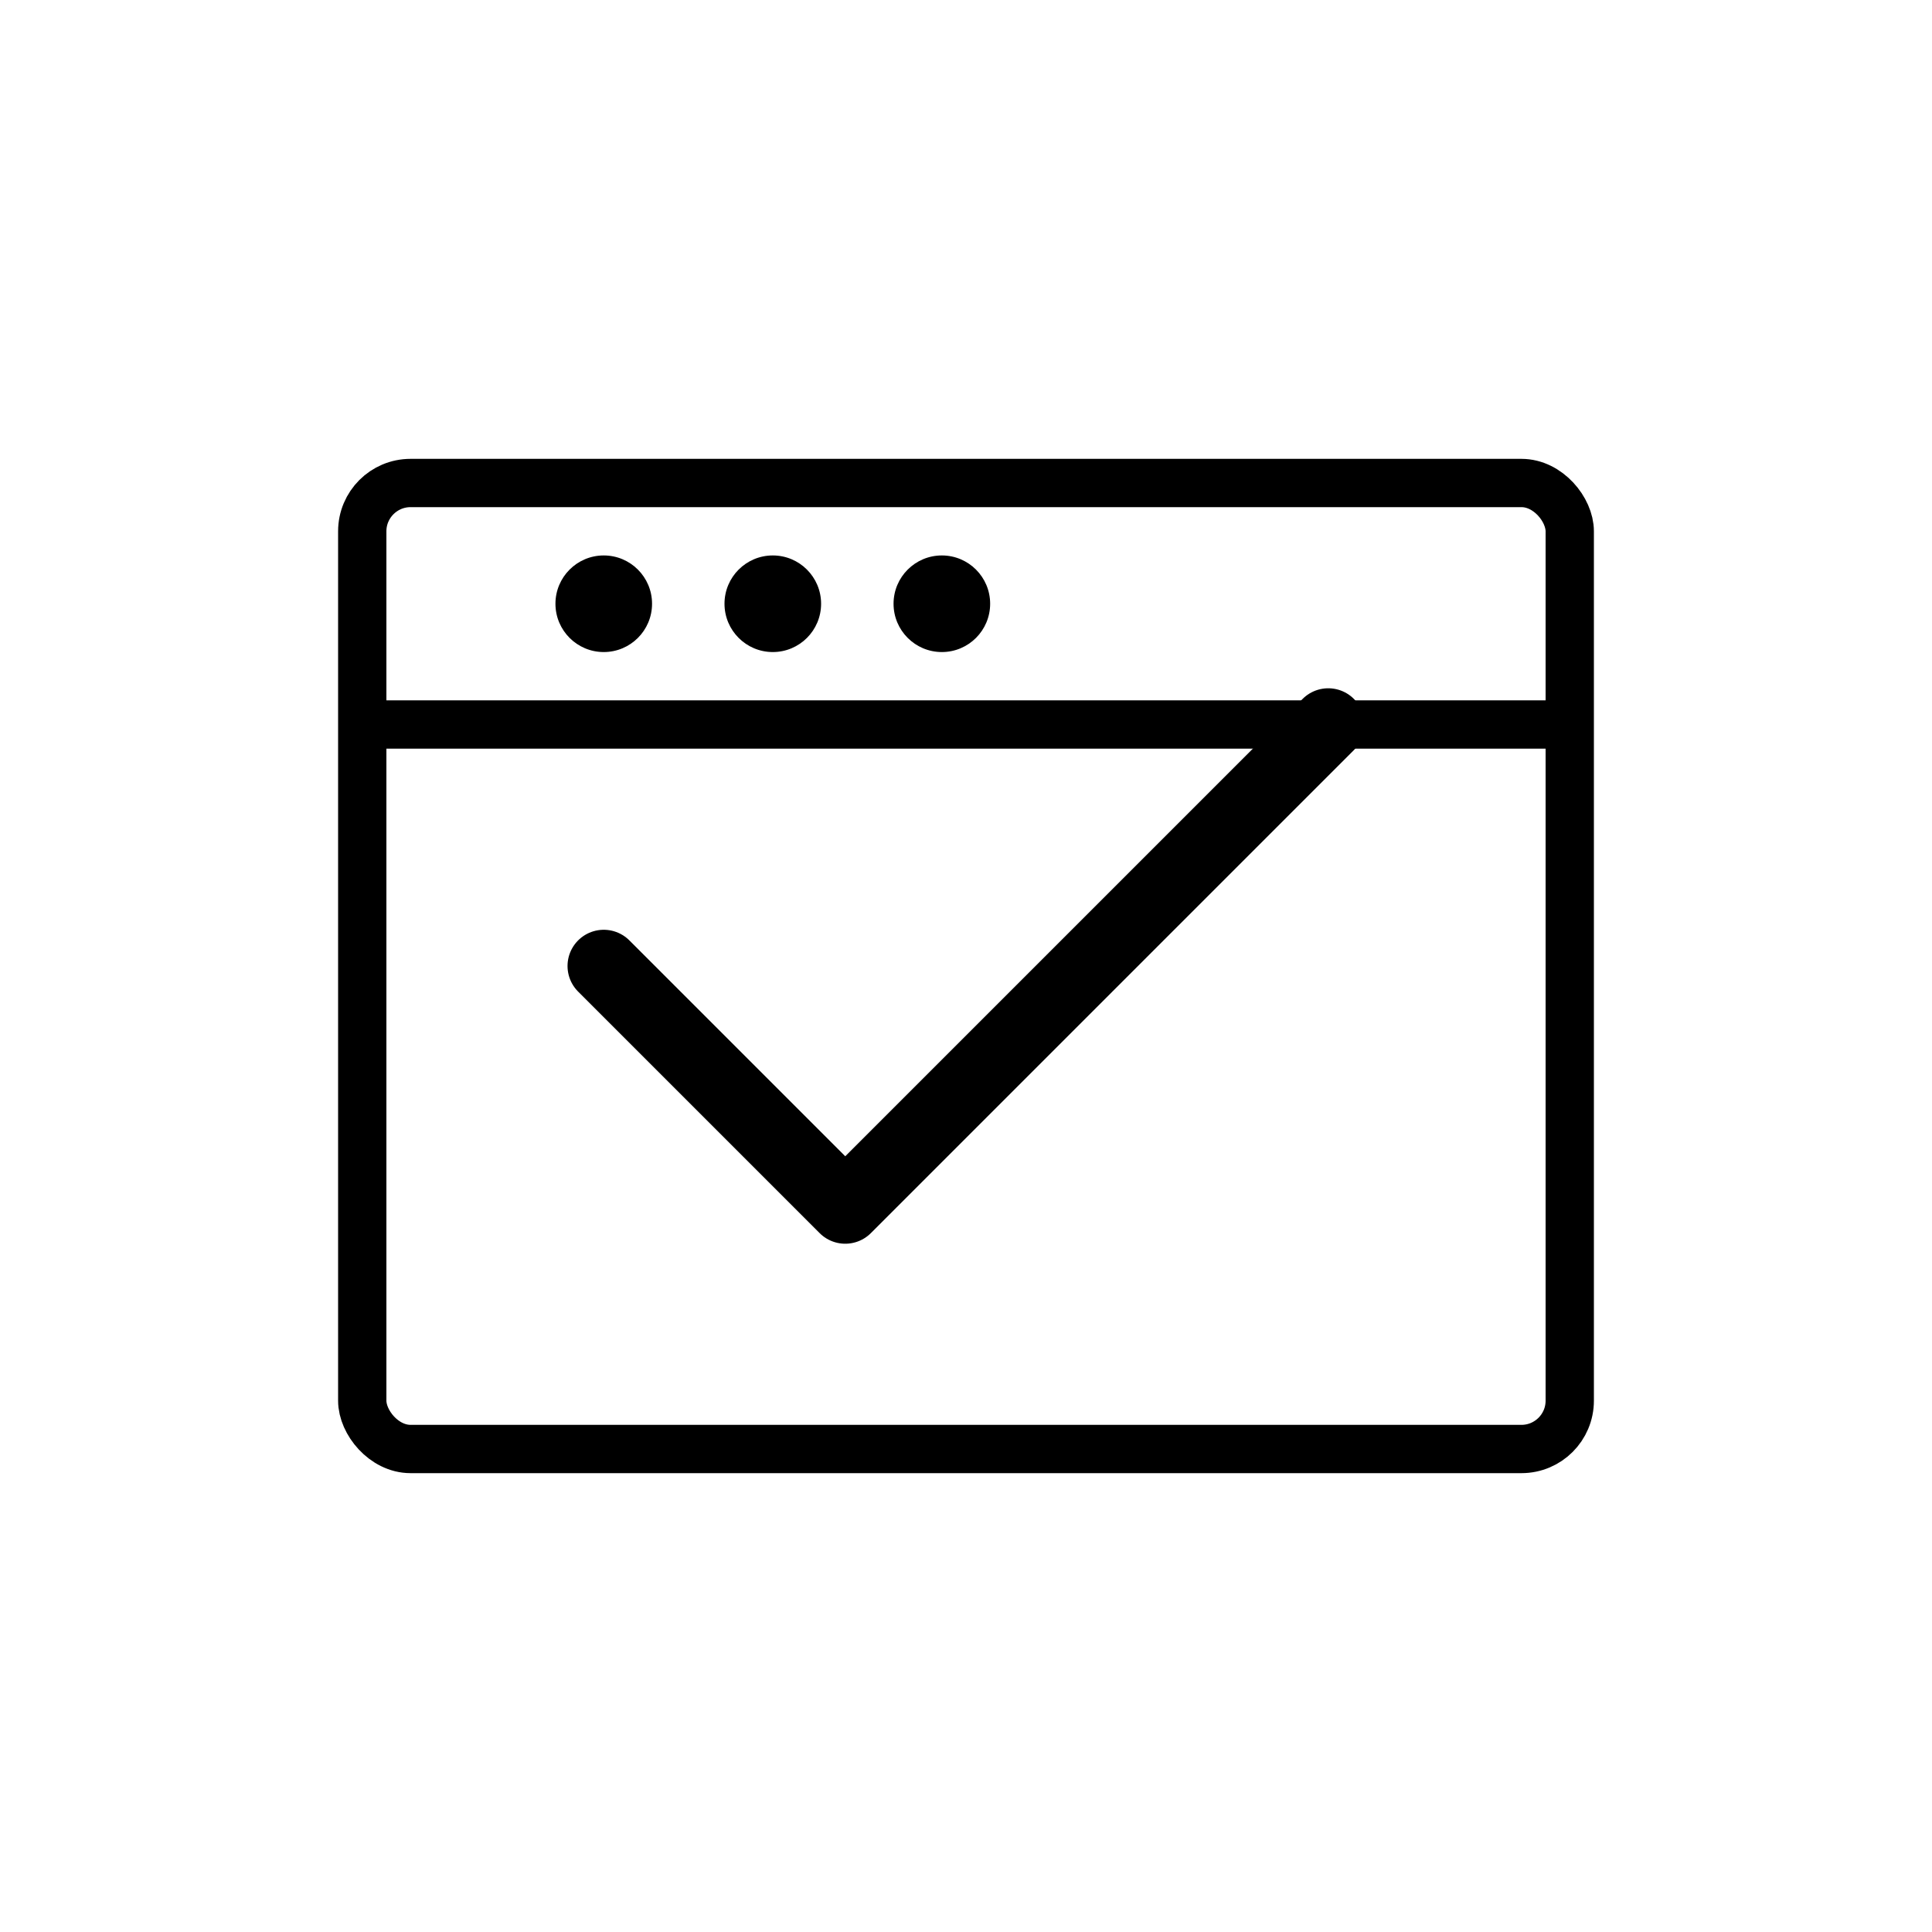
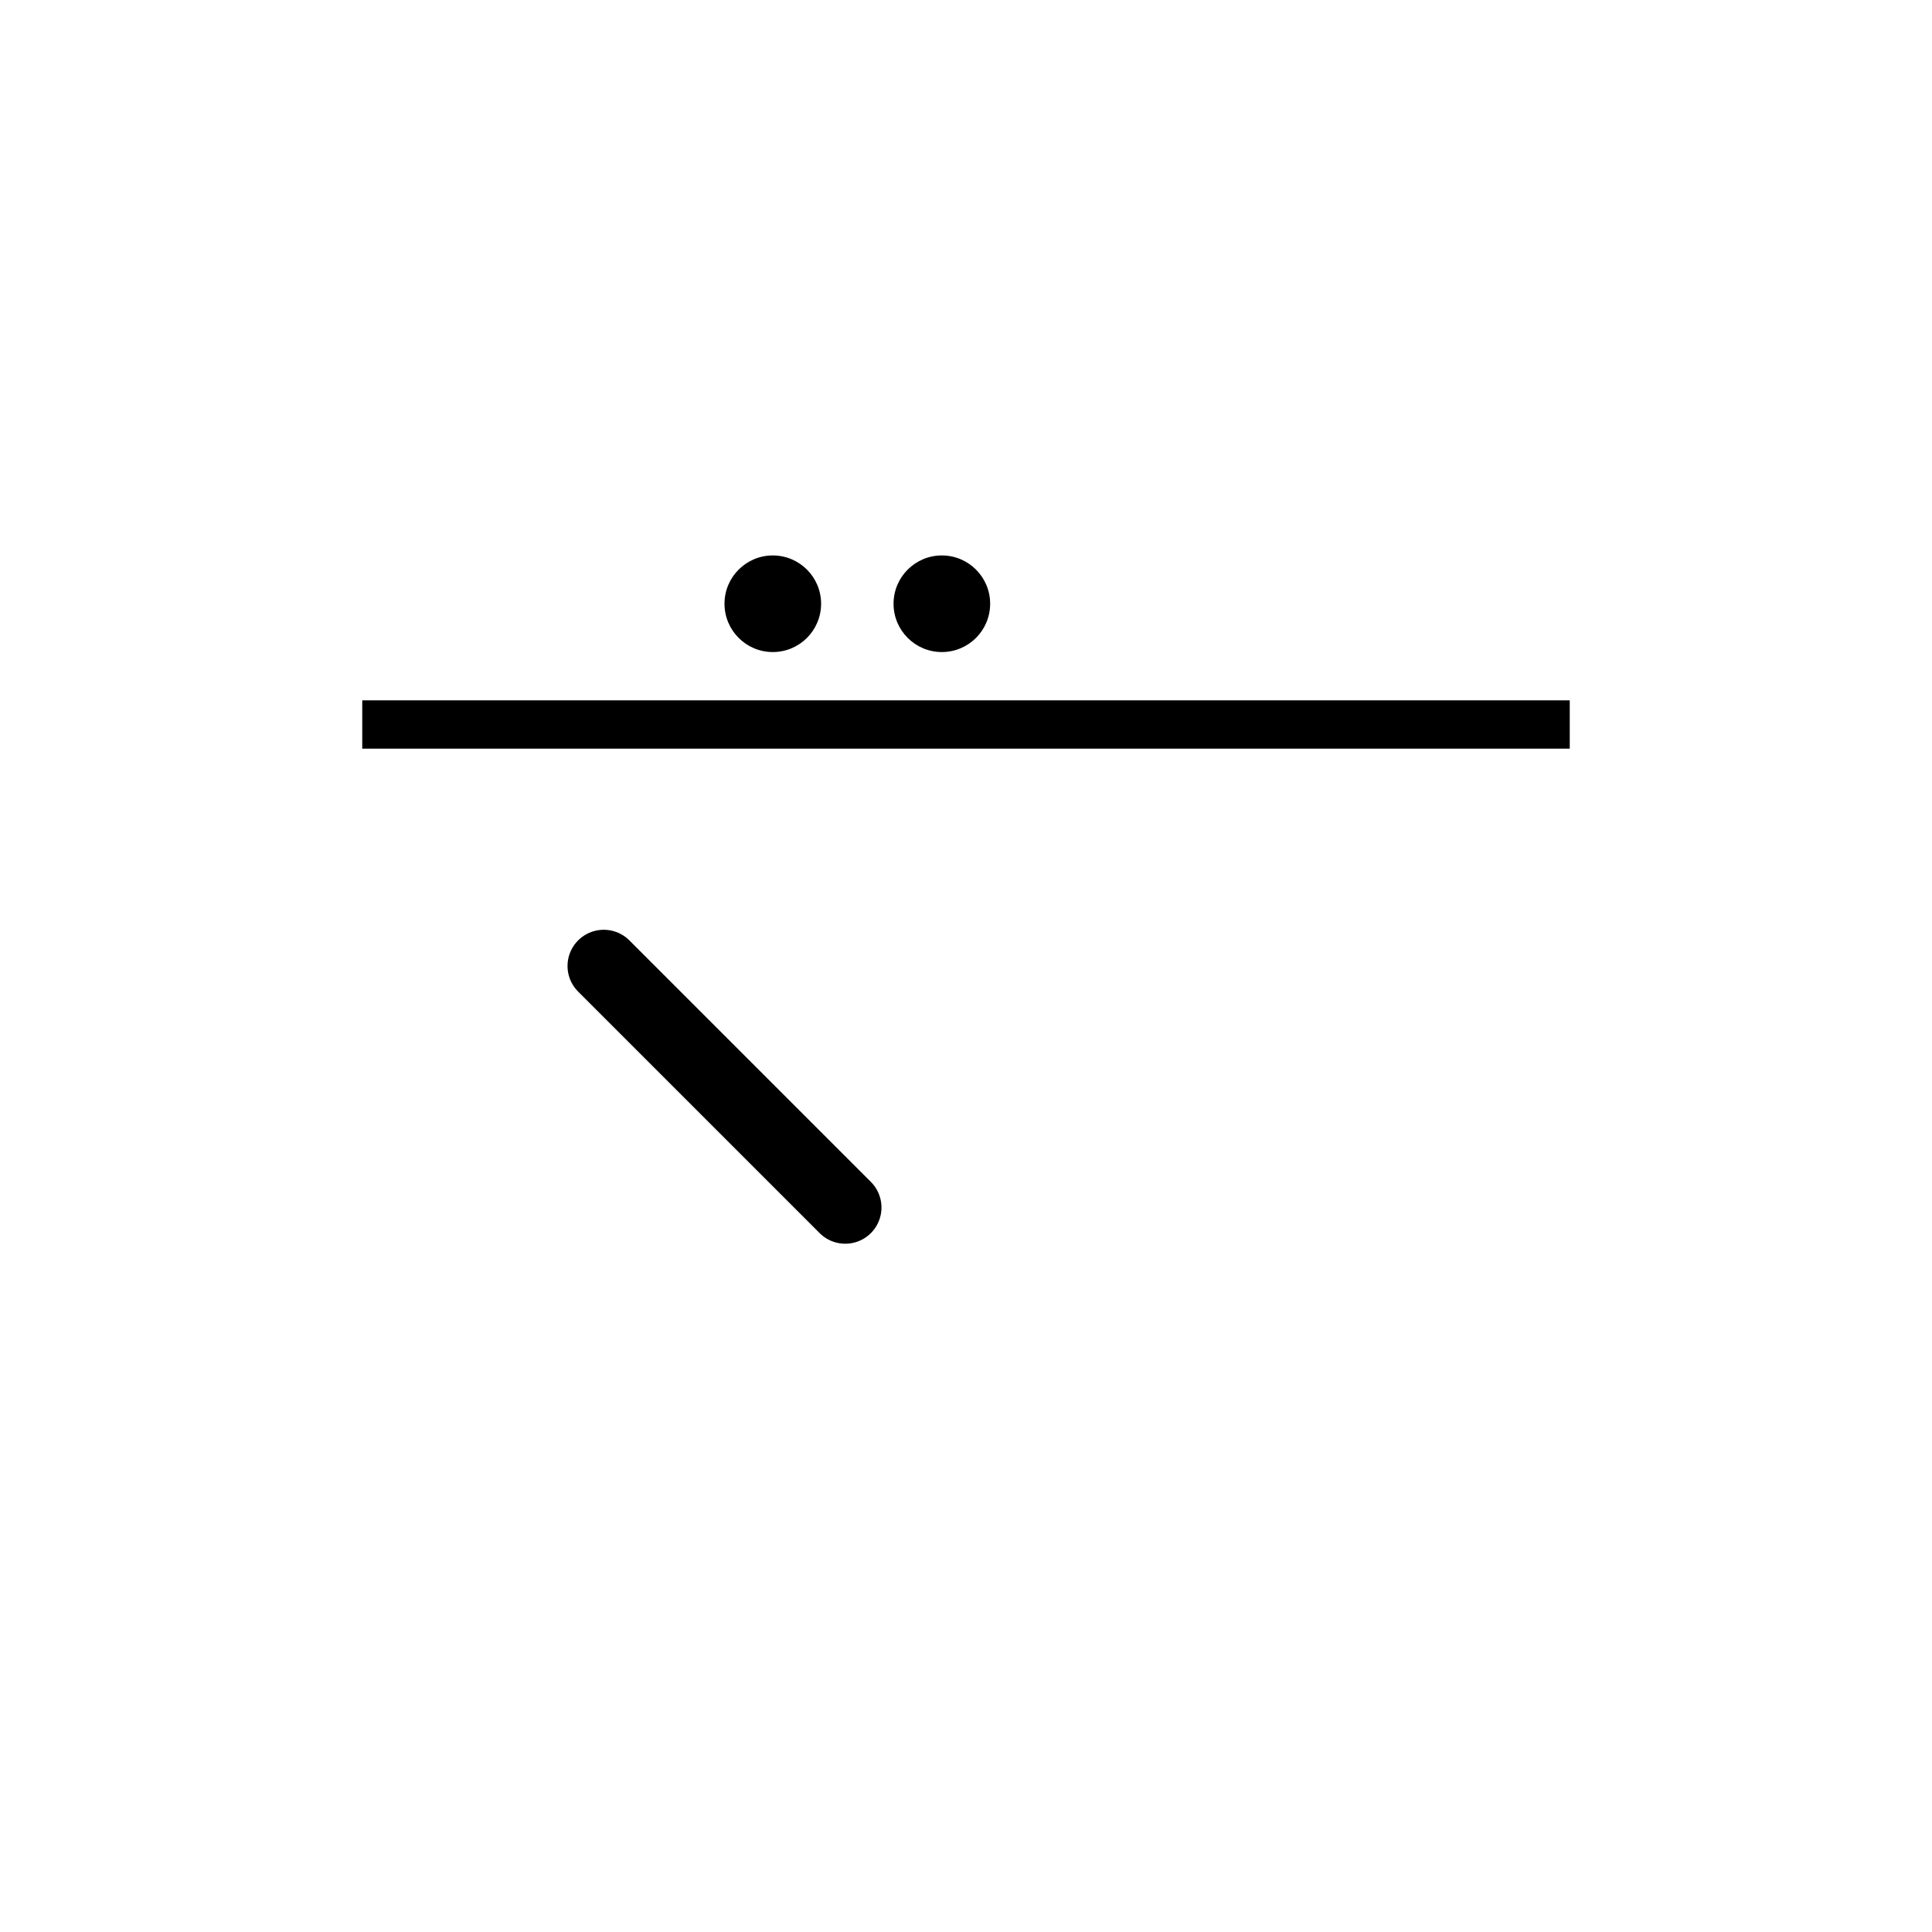
<svg xmlns="http://www.w3.org/2000/svg" width="80" height="80" viewBox="0 0 80 80" fill="none">
-   <rect x="15" y="20" width="50" height="40" rx="2" stroke="currentColor" stroke-width="2" />
  <path d="M15 30H65" stroke="currentColor" stroke-width="2" />
-   <circle cx="25" cy="25" r="2" fill="currentColor" />
  <circle cx="32" cy="25" r="2" fill="currentColor" />
  <circle cx="39" cy="25" r="2" fill="currentColor" />
-   <path d="M25 40L35 50L55 30" stroke="currentColor" stroke-width="3" stroke-linecap="round" stroke-linejoin="round" />
+   <path d="M25 40L35 50" stroke="currentColor" stroke-width="3" stroke-linecap="round" stroke-linejoin="round" />
</svg>